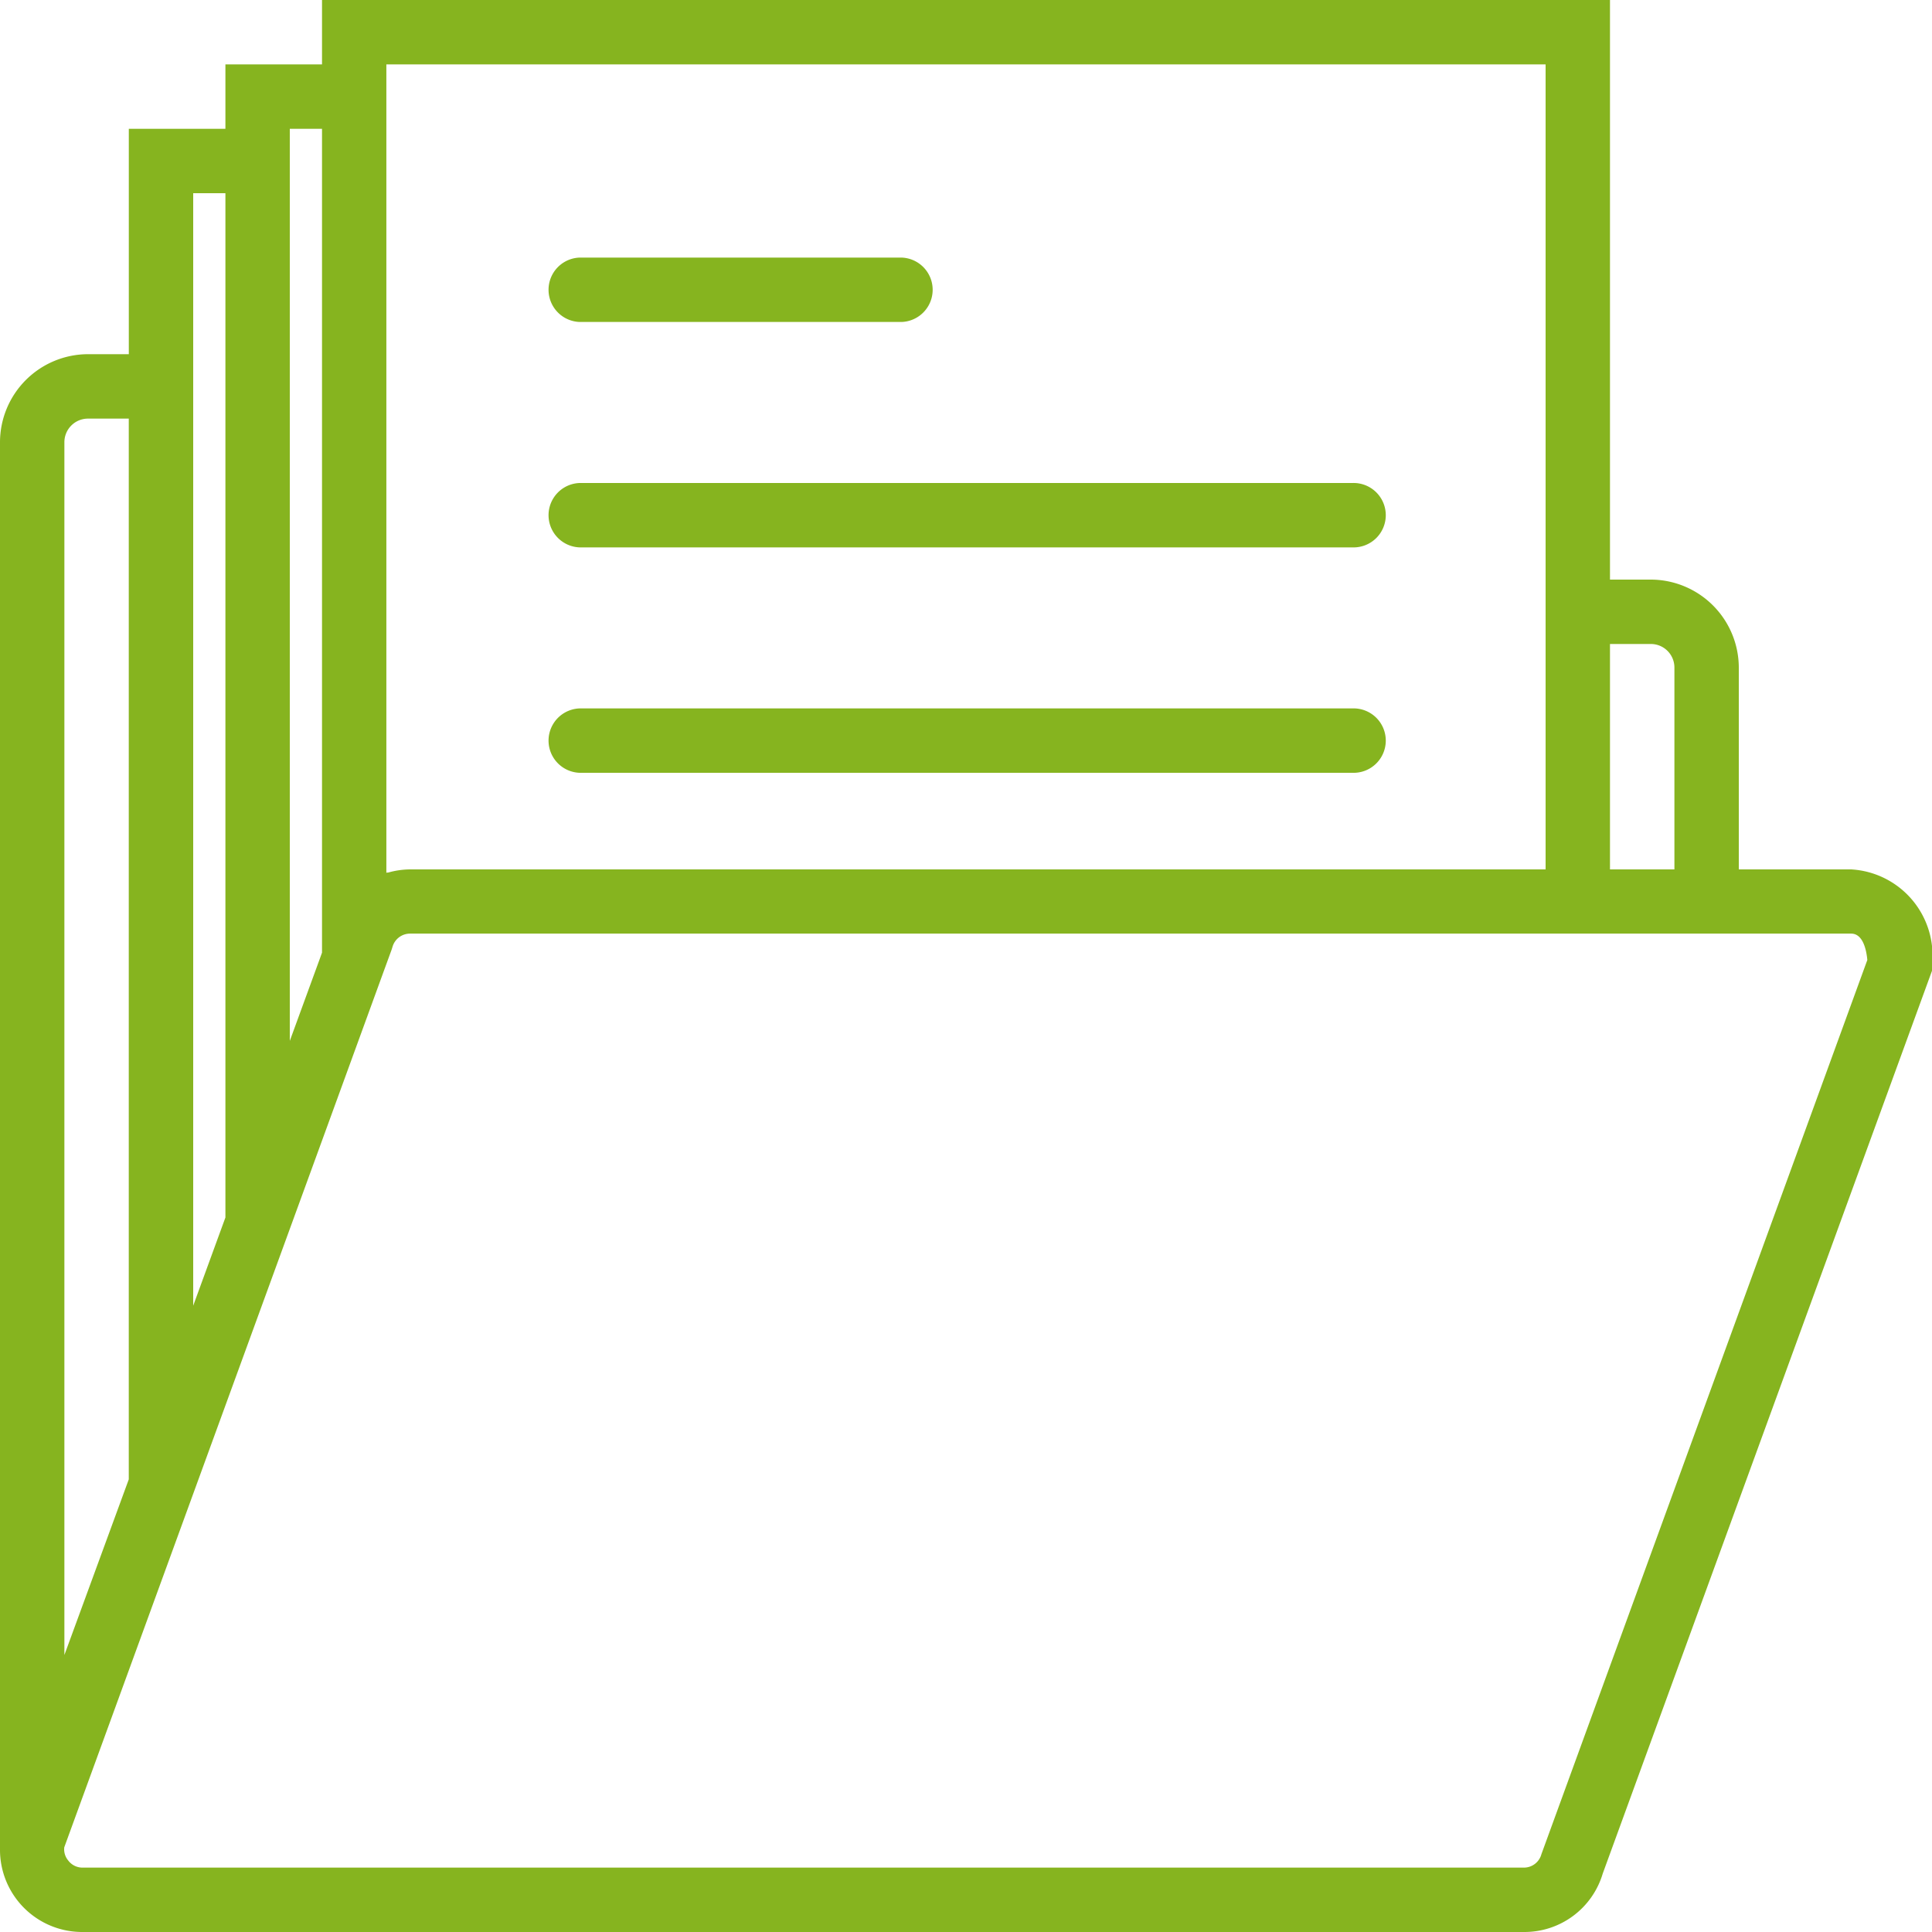
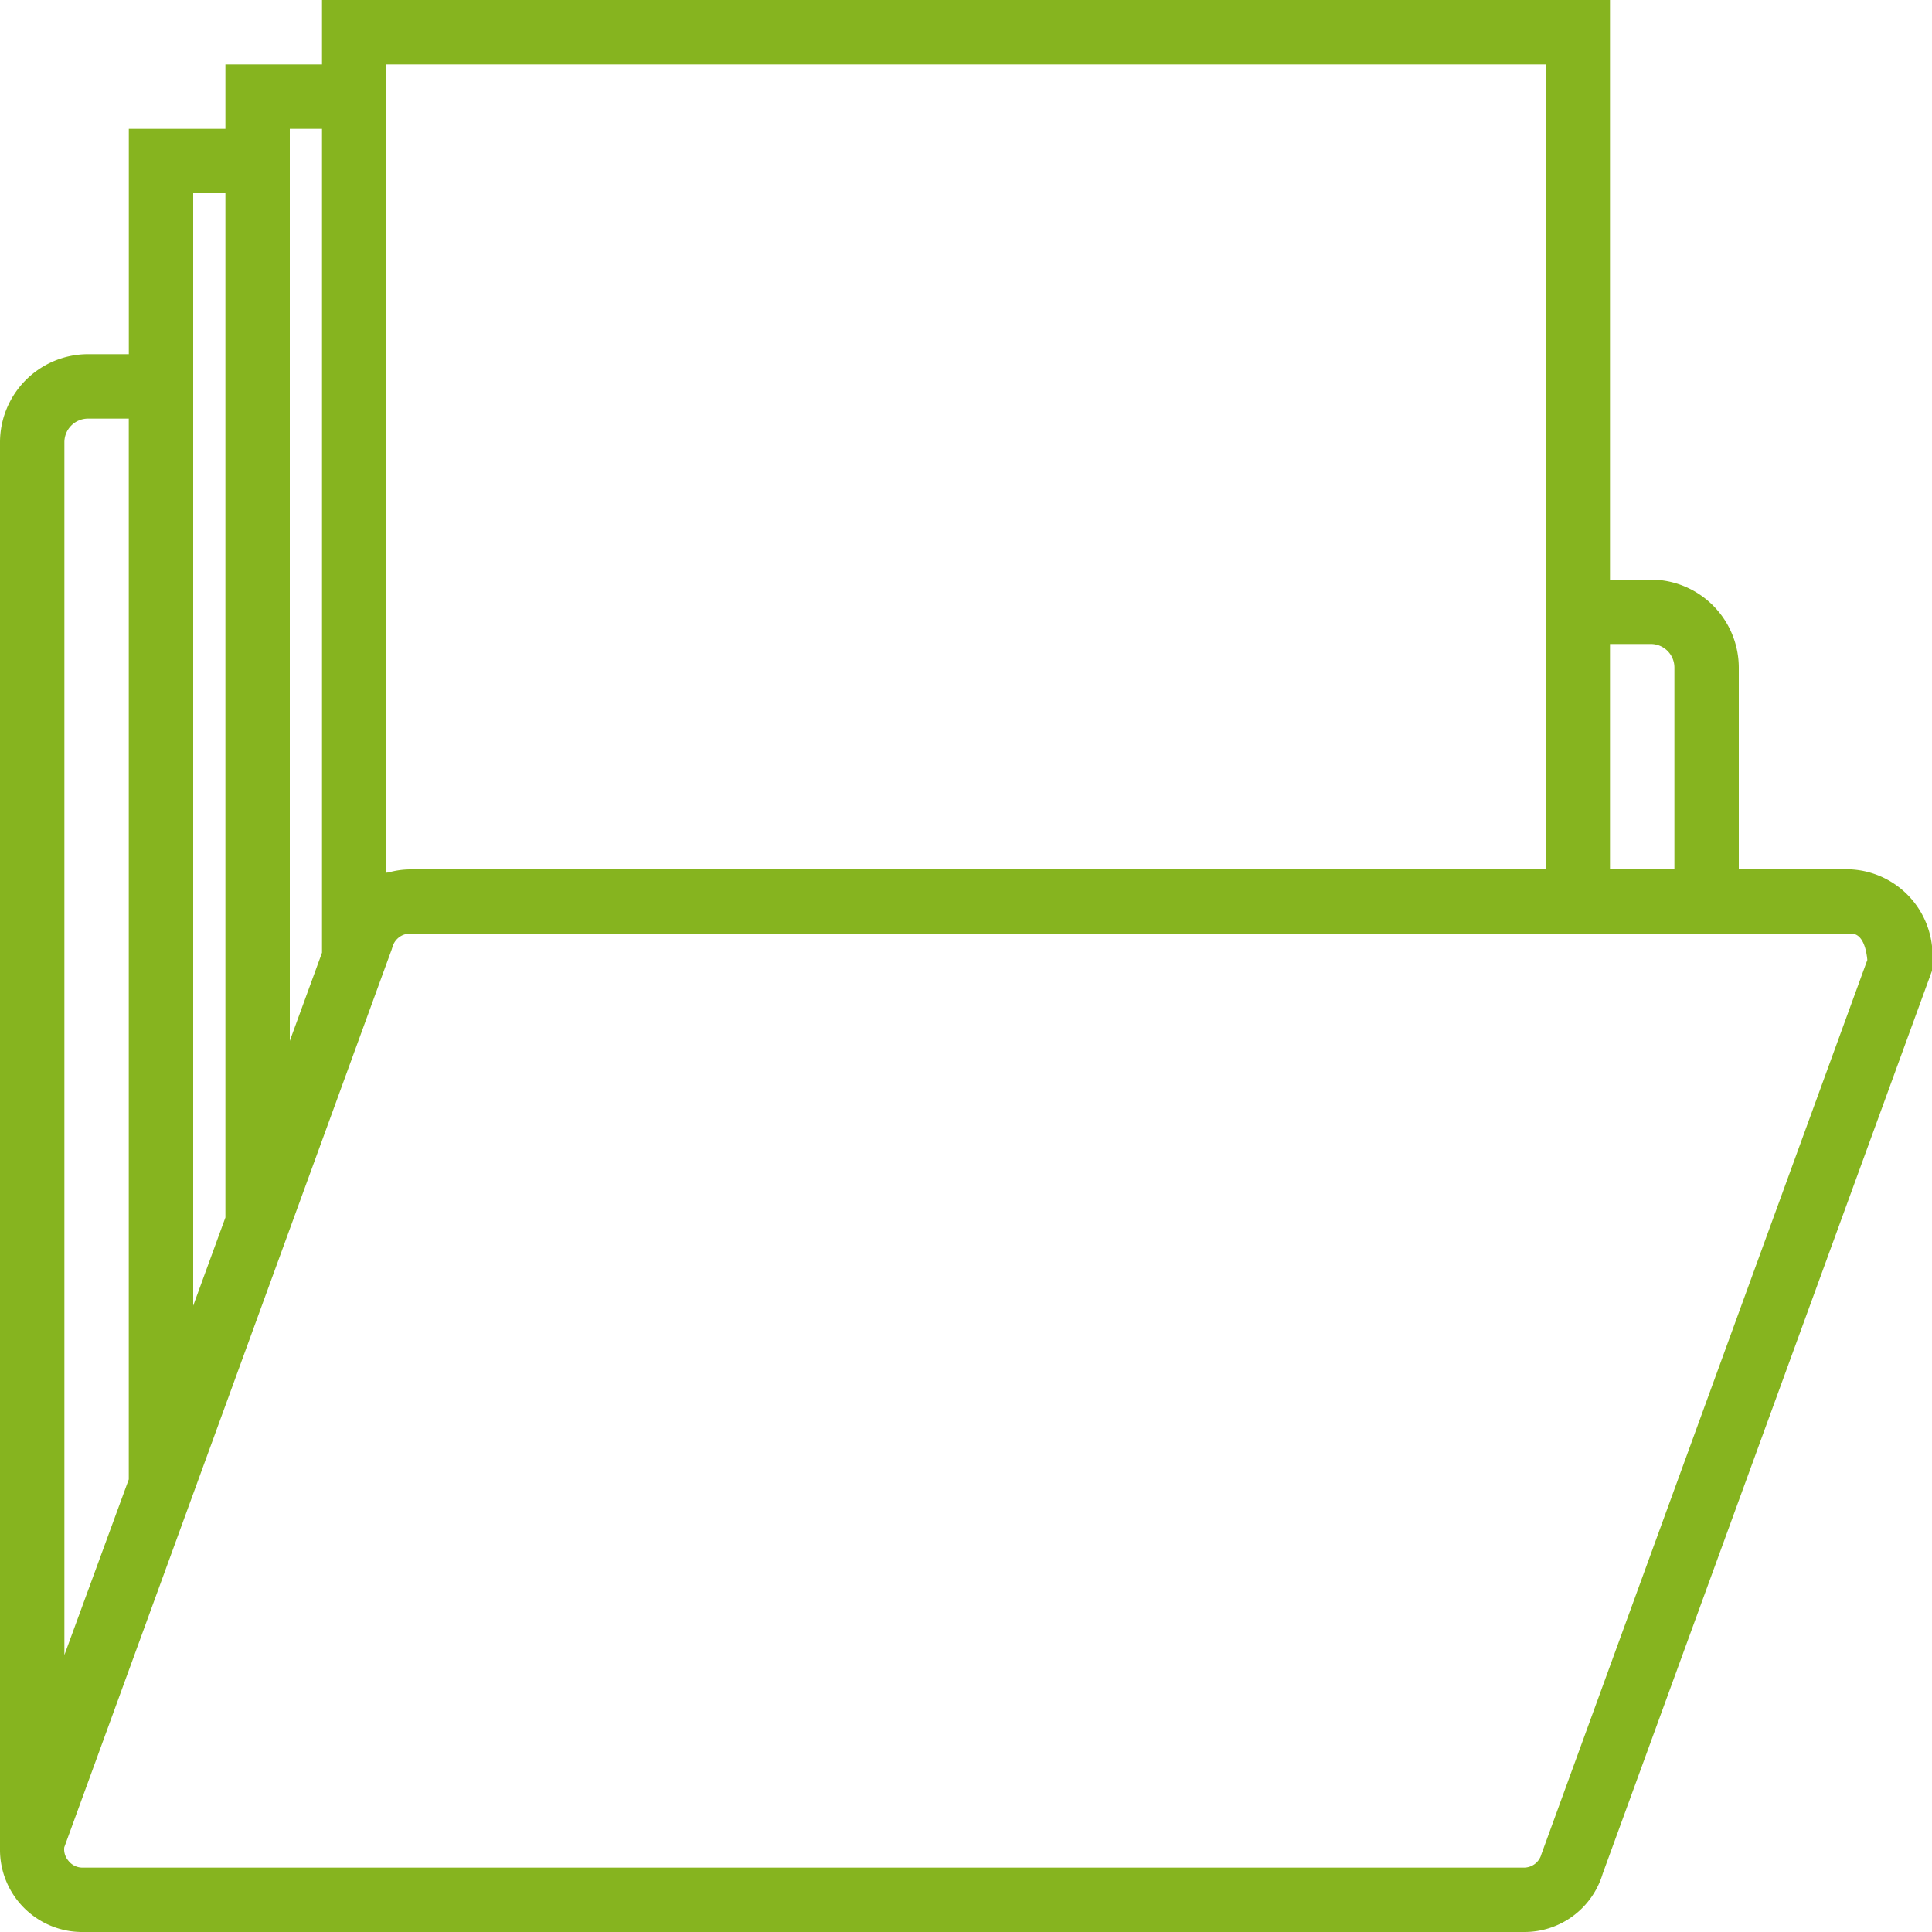
<svg xmlns="http://www.w3.org/2000/svg" width="46" height="46" viewBox="0 0 46 46">
  <defs>
    <style>.a{fill:#86b41f;}</style>
  </defs>
  <path class="a" d="M44.076,20.7H41.4V15.895A2.1,2.1,0,0,0,39.305,13.8h-.972V0H7.667V1.533h-2.3V3.067h-2.3V8.433H2.095A2.1,2.1,0,0,0,0,10.528V44.021H0A1.957,1.957,0,0,0,1.967,46H36.282a1.944,1.944,0,0,0,1.878-1.39L46,23.114v-.136A2.054,2.054,0,0,0,44.076,20.7Zm-4.77-5.367a.561.561,0,0,1,.561.561V20.7H38.333V15.333ZM36.8,1.533V20.7H9.76a1.962,1.962,0,0,0-.517.075c-.014,0-.03,0-.044.006V1.533ZM7.667,3.067V22.682l-.048.133L6.9,24.783V3.067ZM4.6,4.6h.767V28.988l-.767,2.1V4.6ZM1.533,10.528a.562.562,0,0,1,.561-.561h.972V35.223L1.533,39.405ZM36.7,44.148a.431.431,0,0,1-.417.319H1.967a.423.423,0,0,1-.343-.17.415.415,0,0,1-.094-.313l1.538-4.217h0l2.3-6.306h0l2.3-6.306v0l1.481-4.064.052-.142h0l.123-.337.02-.063a.434.434,0,0,1,.418-.32H44.076c.291,0,.366.419.384.628Z" />
-   <path class="a" d="M17.767,16.533h18.4a.767.767,0,1,0,0-1.533h-18.4a.767.767,0,0,0,0,1.533Z" transform="translate(-3.967 -3.5)" />
-   <path class="a" d="M17.767,9.533h7.667a.767.767,0,0,0,0-1.533H17.767a.767.767,0,0,0,0,1.533Z" transform="translate(-3.967 -1.867)" />
-   <path class="a" d="M17.767,23.533h18.4a.767.767,0,1,0,0-1.533h-18.4a.767.767,0,0,0,0,1.533Z" transform="translate(-3.967 -5.133)" />
</svg>